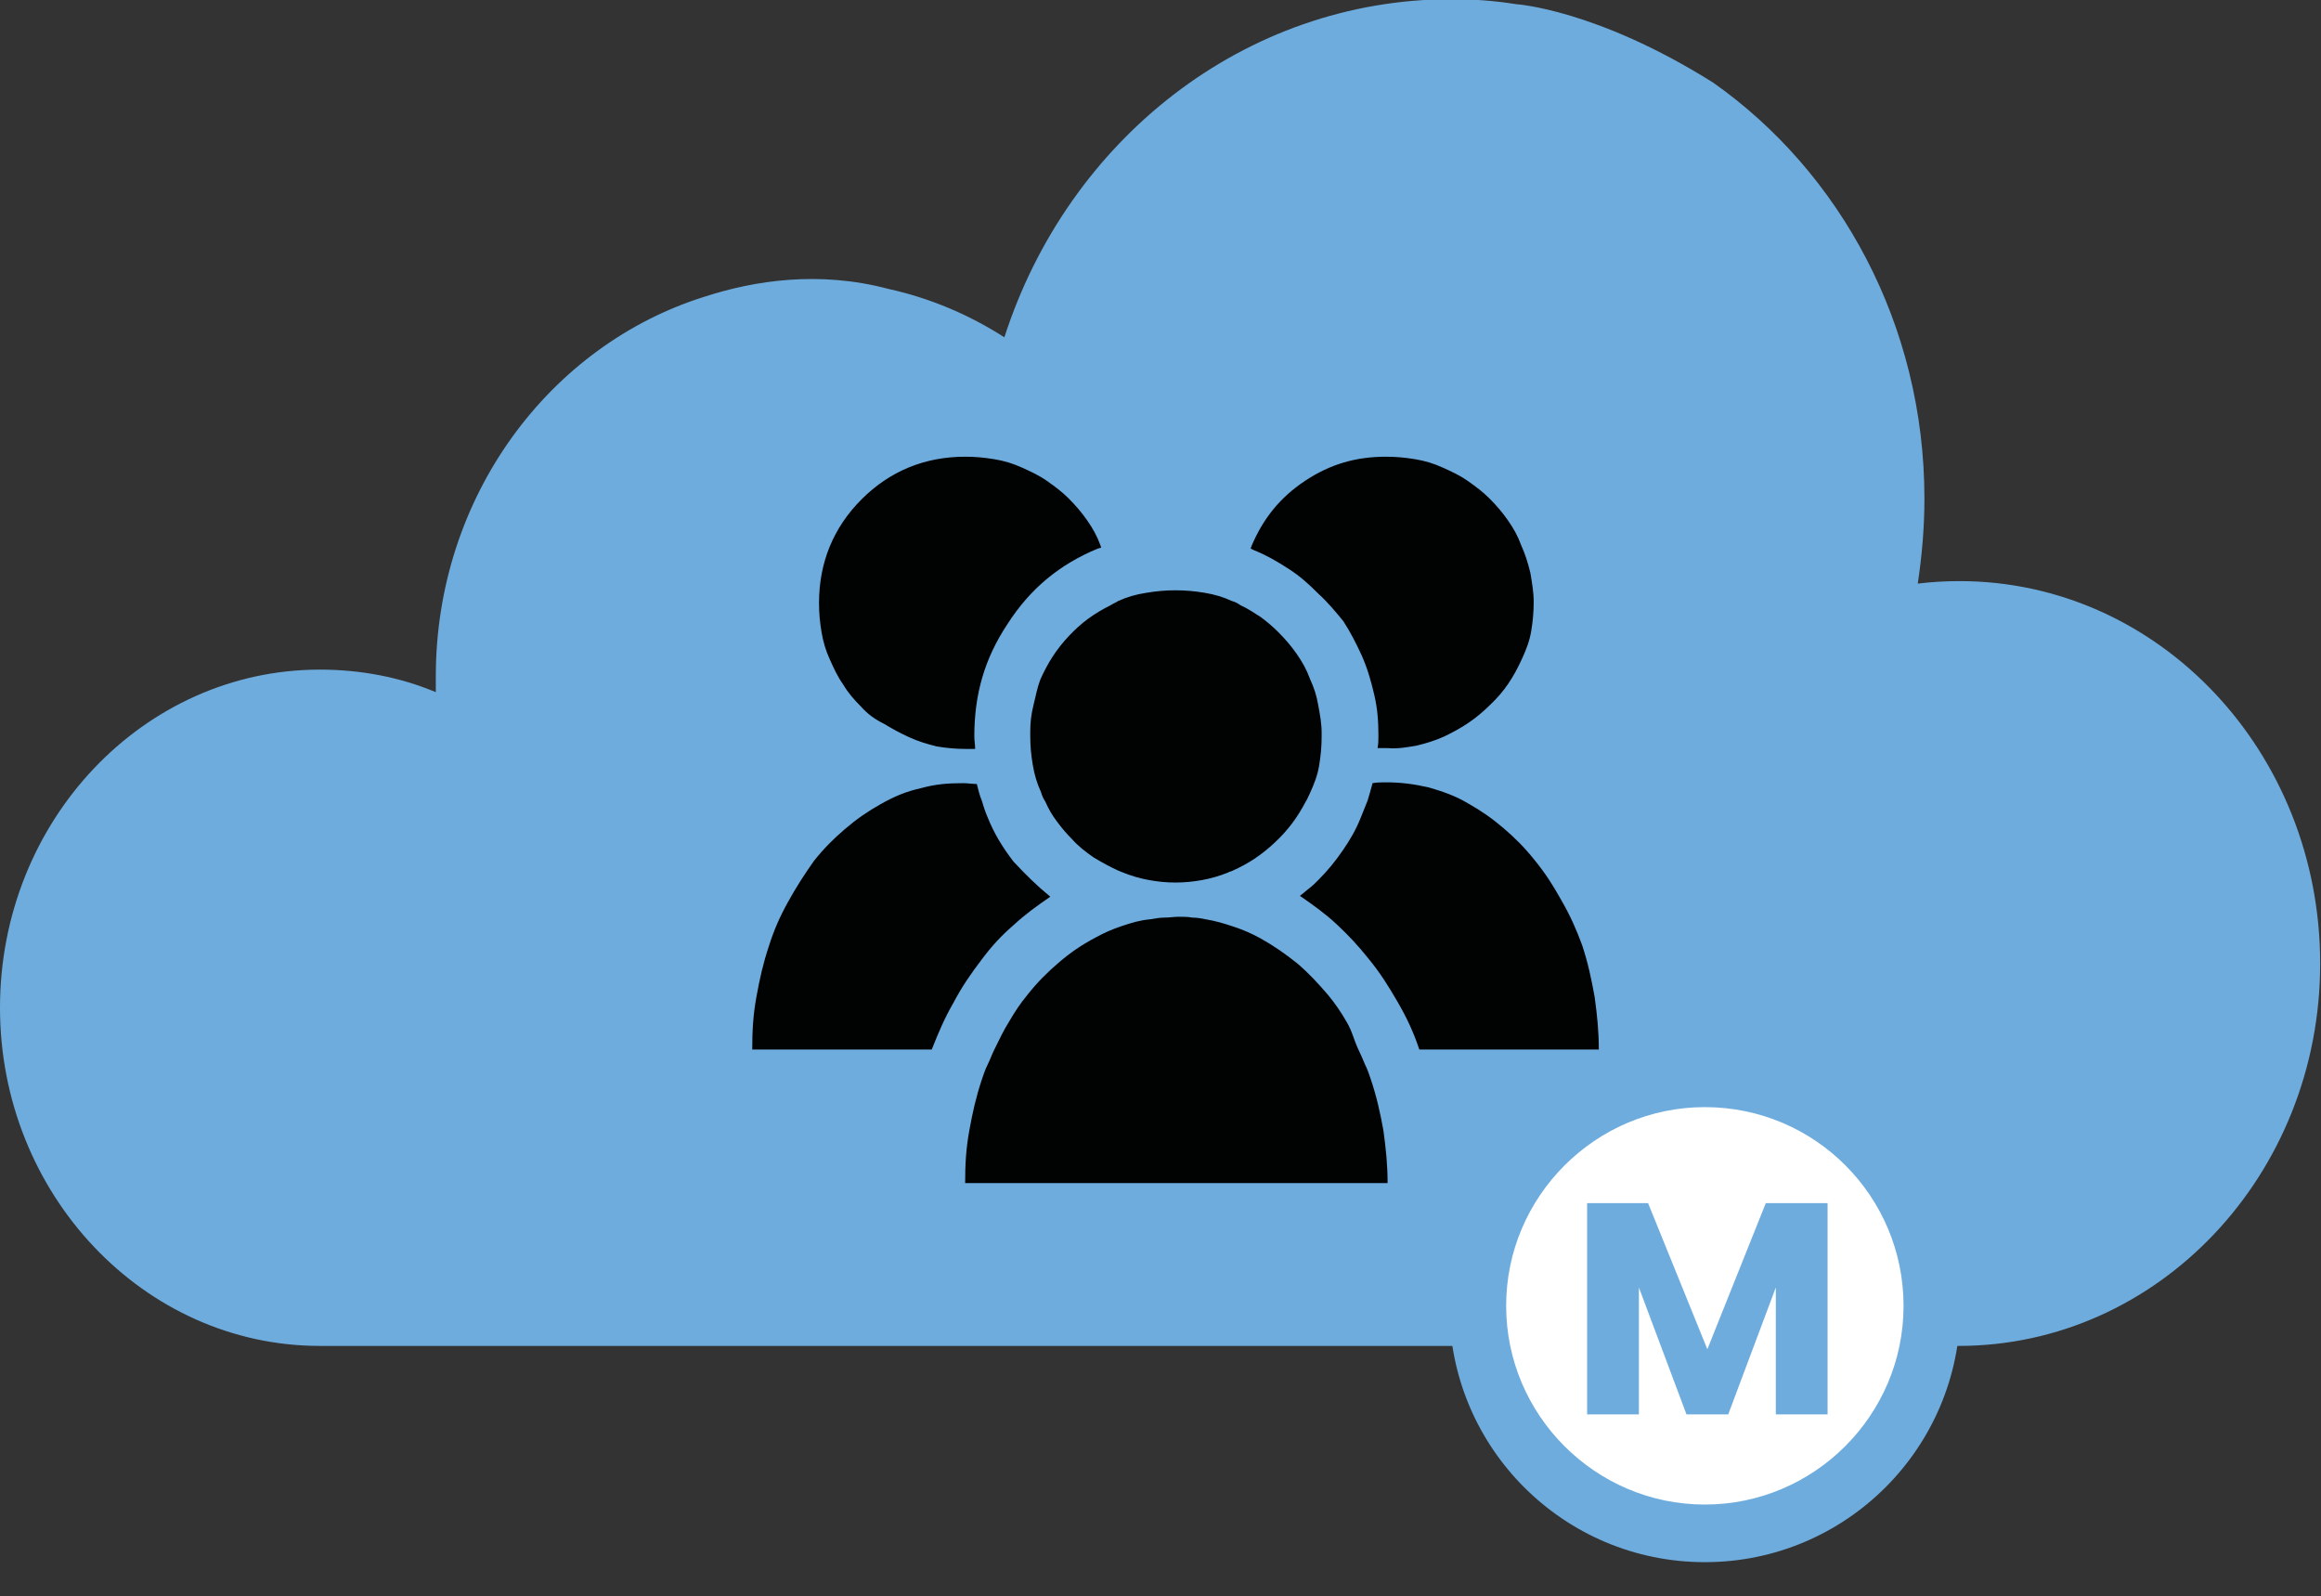
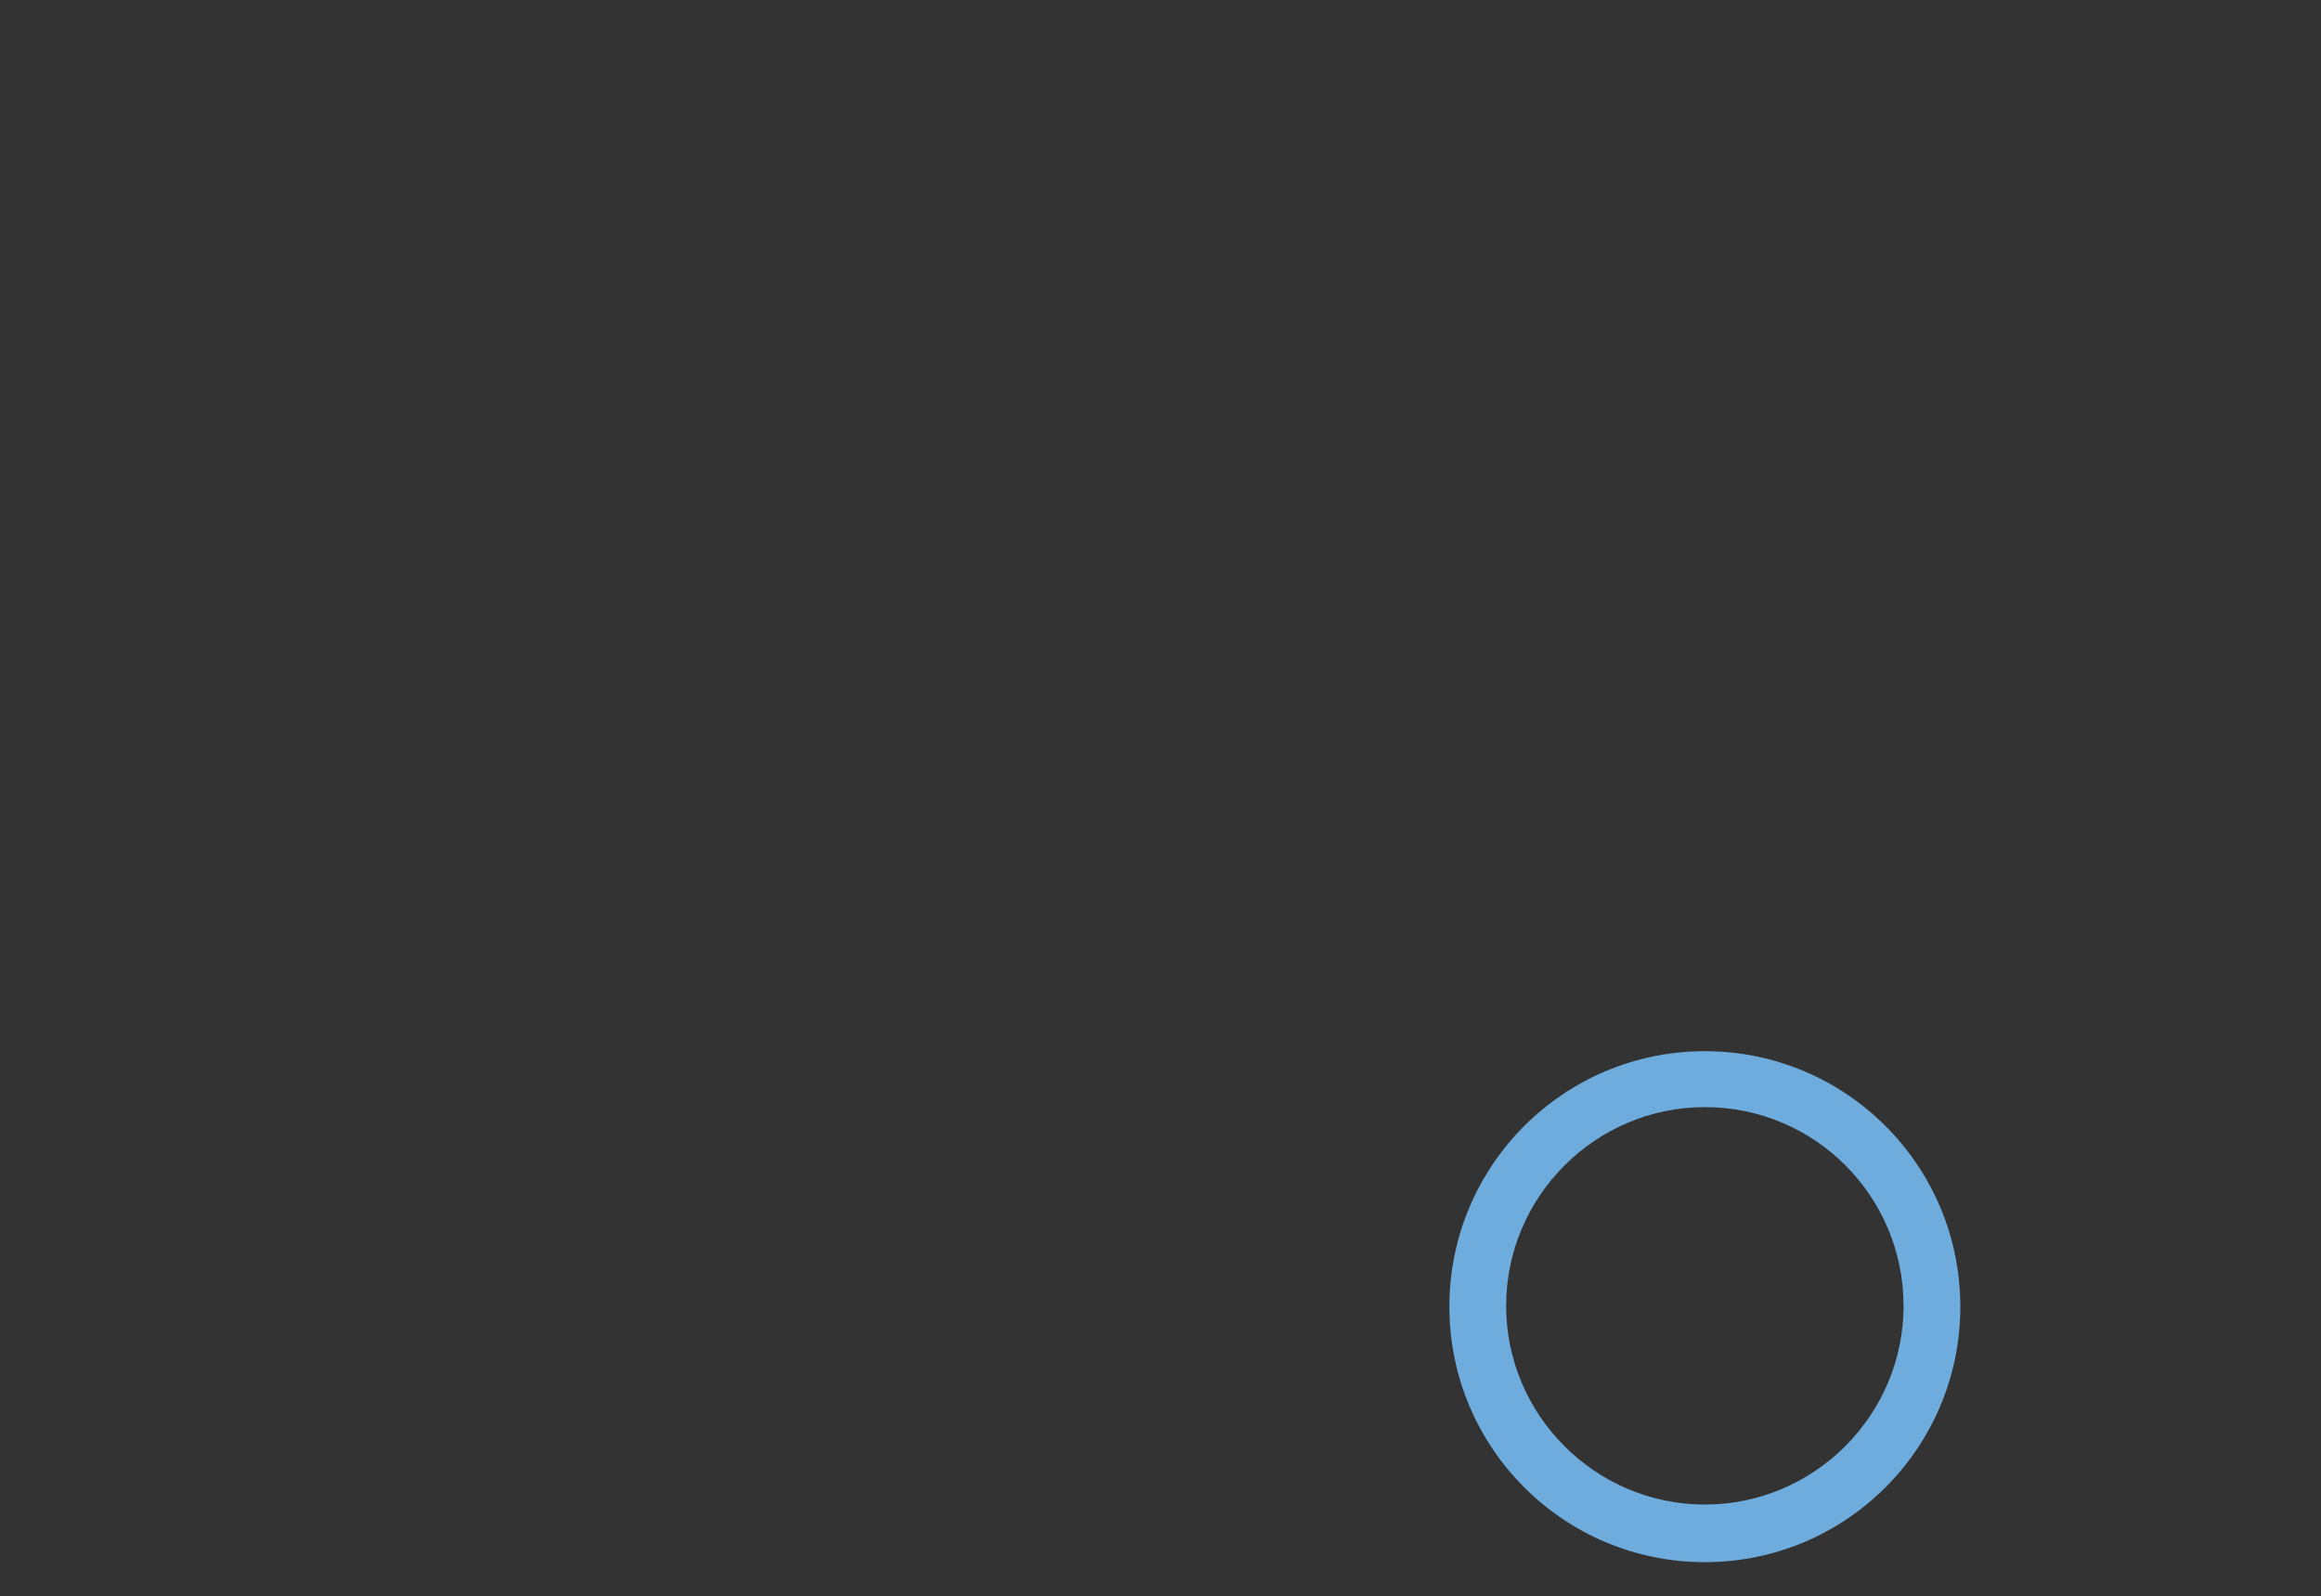
<svg xmlns="http://www.w3.org/2000/svg" version="1.1" id="Calque_1" x="0px" y="0px" viewBox="0 0 278 191.2" style="enable-background:new 0 0 278 191.2;" xml:space="preserve">
  <rect x="0" y="0" width="278" height="191.2" fill="#333333" stroke="none" />
  <style type="text/css">
	.st0{fill:#6EACDE;}
	.st1{fill:#010202;}
	.st2{fill:#FFFFFF;}
</style>
  <g>
-     <path class="st0" d="M234.7,69.6c-1.7,0-3.4,0.1-5,0.3c0.5-3.3,0.8-6.7,0.8-10.2c0-20.8-10.1-39.1-25.3-49.8   c-14-8.8-23.6-9.4-23.6-9.4c-2.5-0.4-5.1-0.6-7.7-0.6c-24.9,0-46,16.9-53.6,40.5c-4.2-2.7-8.9-4.7-13.9-5.8c-8.3-2.2-16-1-21.9,0.9   c-18.7,5.8-32.3,24-32.3,45.5c0,0.6,0,1.3,0,1.9c-4.3-1.8-9-2.7-13.9-2.7C17.2,80.2,0,98.3,0,120.7c0,22.3,17.2,40.5,38.3,40.5   h196.3c23.9,0,43.3-20.5,43.3-45.8S258.6,69.6,234.7,69.6" />
-   </g>
+     </g>
  <g>
-     <path class="st1" d="M125.8,107.4c-1.6,1.1-3,2.1-4.4,3.4c-1.5,1.3-2.6,2.5-3.8,4.1c-1.3,1.7-2.4,3.3-3.4,5.2   c-1.1,1.9-1.8,3.6-2.6,5.6H90.1c0-2.2,0.1-4.1,0.5-6.3c0.4-2.2,0.8-4,1.5-6.1c0.6-1.9,1.3-3.5,2.3-5.3c1-1.8,1.9-3.2,3.1-4.9   c1.2-1.5,2.3-2.6,3.7-3.8c1.4-1.2,2.7-2.1,4.3-3c1.6-0.9,3-1.5,4.8-1.9c1.8-0.5,3.3-0.6,5.1-0.6c0.5,0,1.1,0.1,1.6,0.1   c0.2,0.7,0.3,1.3,0.6,2c0.2,0.7,0.4,1.3,0.7,2c0.8,2,1.8,3.6,3.1,5.3C122.8,104.7,124.1,106,125.8,107.4 M103.1,84.6   c-0.8-0.8-1.5-1.6-2.1-2.6c-0.7-1-1.1-1.9-1.6-3c-0.5-1.1-0.8-2.1-1-3.3c-0.2-1.2-0.3-2.2-0.3-3.5c0-4.8,1.7-9,5.1-12.4   c3.4-3.4,7.6-5.1,12.4-5.1c1.2,0,2.3,0.1,3.5,0.3c1.2,0.2,2.2,0.5,3.3,1c1.1,0.5,2,0.9,3,1.6c1,0.7,1.8,1.3,2.6,2.1   c0.8,0.8,1.5,1.6,2.2,2.6c0.7,1,1.2,1.9,1.6,3l0.1,0.3c-0.1,0-0.3,0.1-0.4,0.1c-4.6,1.9-8.1,4.8-10.8,9c-2.8,4.2-4,8.5-4,13.5   c0,0.5,0.1,1,0.1,1.5h-1.1c-1.2,0-2.3-0.1-3.5-0.3c-1.2-0.3-2.2-0.6-3.3-1.1c-1.1-0.5-2-1-3-1.6C104.7,86.1,103.9,85.5,103.1,84.6    M189.5,113.2c0.7,2.1,1.1,4,1.5,6.2c0.3,2.2,0.5,4.1,0.5,6.3H170c-0.7-2.1-1.5-3.8-2.6-5.7c-1.1-1.9-2.1-3.5-3.5-5.2   c-1.2-1.5-2.3-2.7-3.8-4.1c-1.4-1.3-2.8-2.3-4.4-3.4c0.4-0.3,0.7-0.6,1.1-0.9s0.7-0.6,1.1-1c1.1-1.1,2-2.2,2.9-3.5   c0.9-1.3,1.6-2.5,2.2-4c0.3-0.7,0.5-1.3,0.8-2c0.2-0.7,0.4-1.3,0.6-2.1c0.5-0.1,1.1-0.1,1.6-0.1c1.8,0,3.3,0.2,5.1,0.6   c1.7,0.5,3.2,1,4.7,1.9c1.6,0.9,2.9,1.8,4.3,3c1.4,1.2,2.5,2.3,3.7,3.8c1.3,1.6,2.2,3,3.2,4.8C188.1,109.7,188.8,111.3,189.5,113.2    M157.9,71.1c-1.2-1.2-2.2-2.1-3.6-3c-1.4-0.9-2.6-1.6-4.1-2.2l-0.4-0.2c0-0.1,0.1-0.2,0.1-0.3c1.4-3.3,3.4-5.8,6.4-7.8   c3-2,6.1-2.9,9.7-2.9c1.2,0,2.3,0.1,3.5,0.3s2.2,0.5,3.3,1c1.1,0.5,2,0.9,3,1.6c1,0.7,1.8,1.3,2.6,2.1c0.8,0.8,1.5,1.6,2.2,2.6   c0.7,1,1.2,1.9,1.6,3c0.5,1.1,0.8,2.1,1.1,3.3c0.2,1.2,0.4,2.3,0.4,3.5c0,1.2-0.1,2.3-0.3,3.5c-0.2,1.2-0.6,2.2-1.1,3.3   c-1,2.2-2.1,3.9-3.8,5.5c-1.7,1.7-3.4,2.8-5.5,3.8c-1.1,0.5-2.1,0.8-3.3,1.1c-1.2,0.2-2.2,0.4-3.5,0.3H165c0.1-0.5,0.1-1,0.1-1.5   c0-1.7-0.1-3.2-0.5-4.9c-0.4-1.7-0.8-3.1-1.5-4.7c-0.7-1.5-1.3-2.7-2.2-4.1C160,73.3,159.1,72.2,157.9,71.1 M162.7,125.7   c0.3,0.6,0.5,1.1,0.8,1.8c0.3,0.6,0.5,1.2,0.7,1.8c0.7,2.1,1.1,3.9,1.5,6.1c0.3,2.2,0.5,4.1,0.5,6.3h-50.6c0-2.2,0.1-4.1,0.5-6.3   c0.4-2.2,0.8-4,1.5-6.1c0.2-0.6,0.4-1.2,0.7-1.8c0.3-0.6,0.5-1.2,0.8-1.8c0.6-1.2,1.1-2.3,1.8-3.4c0.7-1.2,1.3-2.1,2.2-3.2   c1.2-1.5,2.3-2.6,3.7-3.8c1.4-1.2,2.7-2.1,4.4-3c1.1-0.6,2-1,3.2-1.4c1.2-0.4,2.2-0.7,3.4-0.8c0.6-0.1,1.1-0.2,1.7-0.2   c0.6,0,1.1-0.1,1.7-0.1c0.6,0,1.1,0,1.6,0.1c0.6,0,1.1,0.1,1.6,0.2c1.2,0.2,2.2,0.5,3.4,0.9c1.2,0.4,2.1,0.8,3.2,1.4   c1.6,0.9,2.9,1.8,4.4,3c1.4,1.2,2.5,2.4,3.7,3.8c0.9,1.1,1.5,2,2.2,3.2S162.1,124.4,162.7,125.7 M124.6,81.4   C124.6,81.5,124.7,81.5,124.6,81.4c0.9-2,1.9-3.6,3.4-5.2c1.5-1.6,3-2.7,5-3.7c0.3-0.2,0.6-0.3,0.9-0.5c1.1-0.5,2.1-0.8,3.4-1   c1.2-0.2,2.3-0.3,3.5-0.3c1.2,0,2.3,0.1,3.5,0.3c1.2,0.2,2.2,0.5,3.3,1c0.4,0.1,0.7,0.3,1,0.5c0.9,0.4,1.6,0.9,2.4,1.4   c0.8,0.6,1.4,1.1,2.1,1.8c0.8,0.8,1.5,1.6,2.2,2.6c0.7,1,1.2,1.9,1.6,3c0.5,1.1,0.8,2,1,3.2c0.2,1.1,0.4,2.1,0.4,3.3v0.4   c0,1.2-0.1,2.3-0.3,3.5c-0.2,1.2-0.6,2.2-1.1,3.3c-0.2,0.4-0.3,0.7-0.5,1c-1,1.9-2.1,3.4-3.7,4.9c-1.6,1.5-3.1,2.5-5.1,3.4   c-0.2,0.1-0.4,0.1-0.5,0.2c-1,0.4-2,0.7-3.1,0.9c-1.1,0.2-2.1,0.3-3.2,0.3c-1.1,0-2.1-0.1-3.2-0.3c-1.1-0.2-2.1-0.5-3.1-0.9   c-0.2-0.1-0.3-0.1-0.5-0.2c-1.1-0.5-2-1-3-1.6c-1-0.7-1.8-1.3-2.6-2.2c-0.7-0.7-1.2-1.3-1.8-2.1c-0.6-0.8-1-1.5-1.4-2.4   c-0.2-0.3-0.4-0.7-0.5-1.1c-0.5-1.1-0.8-2.1-1-3.3c-0.2-1.2-0.3-2.2-0.3-3.5v-0.4c0-1.2,0.1-2.1,0.4-3.3S124.2,82.5,124.6,81.4" />
-   </g>
+     </g>
  <g>
-     <path class="st2" d="M231.5,156.5c0-15-12.2-27.2-27.2-27.2c-15,0-27.2,12.2-27.2,27.2s12.2,27.2,27.2,27.2   C219.3,183.7,231.5,171.5,231.5,156.5" />
-   </g>
+     </g>
  <g>
    <path class="st0" d="M204.2,187.1c-16.9,0-30.6-13.7-30.6-30.6s13.7-30.6,30.6-30.6s30.6,13.7,30.6,30.6S221.1,187.1,204.2,187.1z    M204.2,132.6c-13.1,0-23.8,10.7-23.8,23.8s10.7,23.8,23.8,23.8s23.8-10.7,23.8-23.8S217.4,132.6,204.2,132.6z" />
  </g>
  <g>
-     <path class="st0" d="M218.9,144.1v25.3h-6.2v-15.2l-5.7,15.2h-5l-5.7-15.2v15.2h-6.2v-25.3h7.3l7.1,17.5l7-17.5H218.9z" />
-   </g>
+     </g>
</svg>